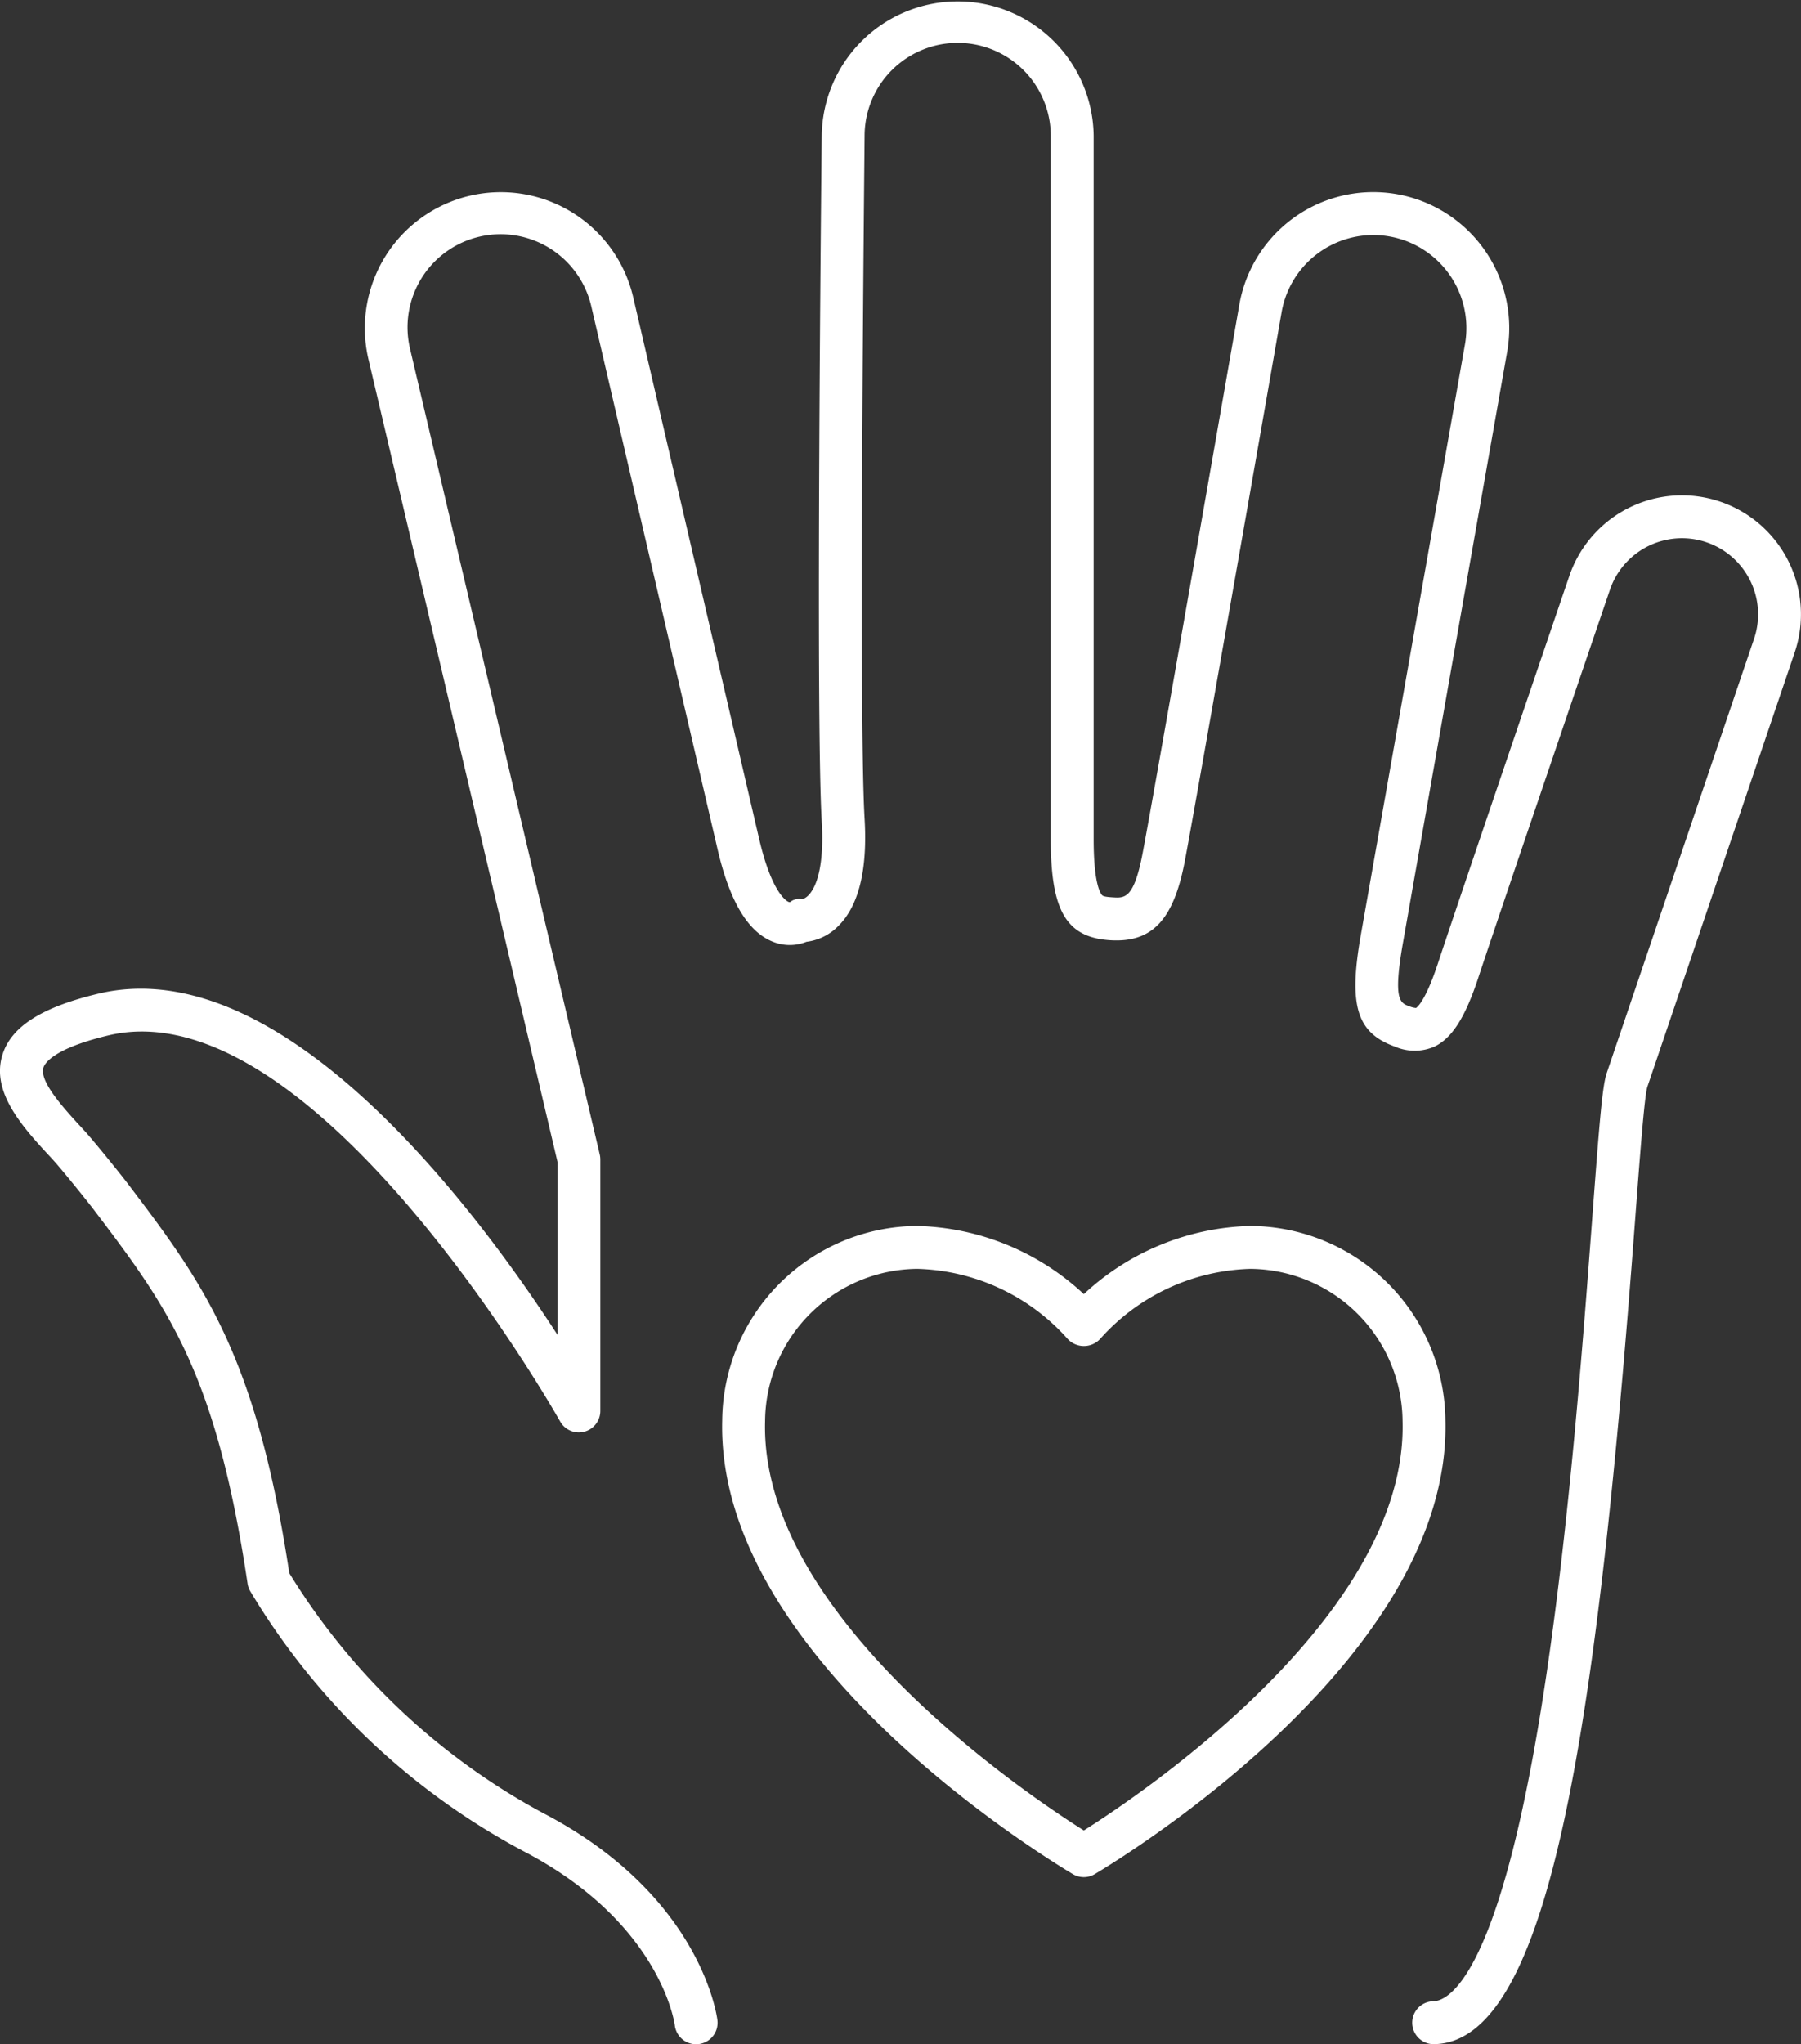
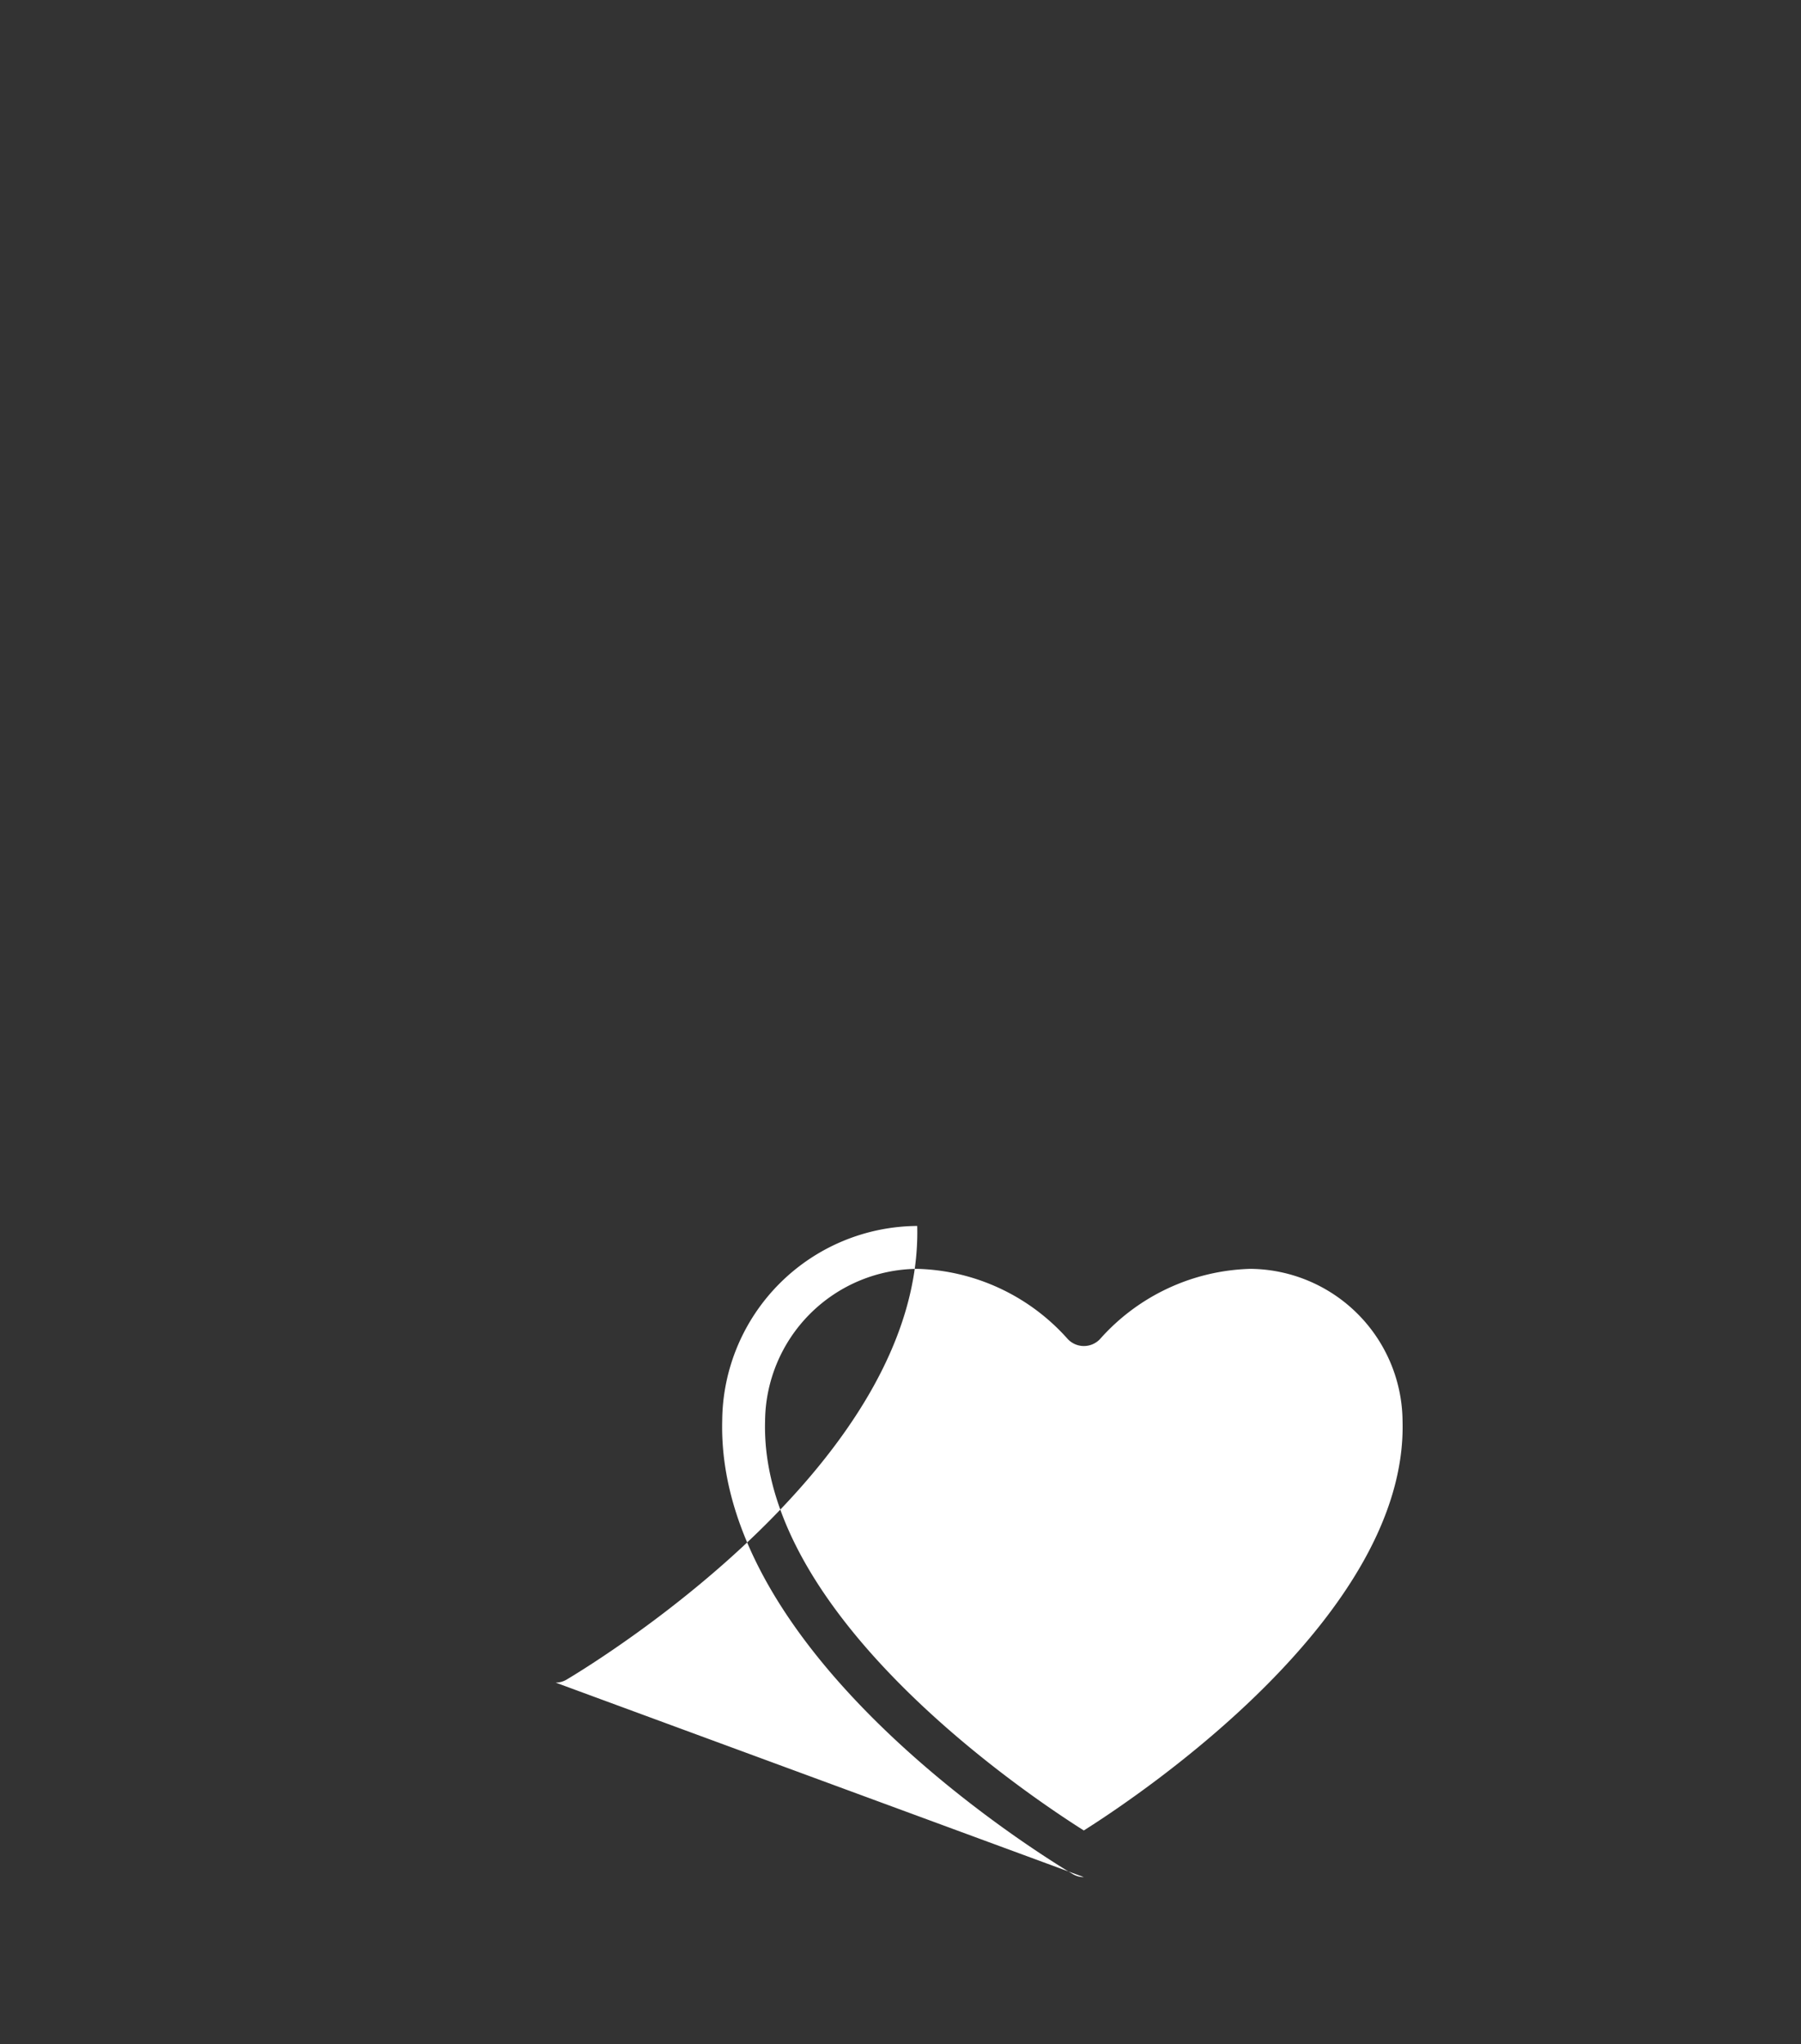
<svg xmlns="http://www.w3.org/2000/svg" width="107.824" height="122.373" viewBox="0 0 107.824 122.373">
  <rect x="0" y="0" width="107.824" height="122.373" fill="#333333" stroke="none" />
  <defs>
    <clipPath id="clip-path">
      <rect id="Rectangle_64" data-name="Rectangle 64" width="107.824" height="122.373" fill="#fff" />
    </clipPath>
  </defs>
  <g id="Group_39" data-name="Group 39" transform="translate(14 -12)">
    <g id="Group_38" data-name="Group 38" transform="translate(-14 12)" clip-path="url(#clip-path)">
-       <path id="Path_189" data-name="Path 189" d="M74.917,129.395a1.286,1.286,0,0,1-.659-.181c-2.186-1.307-21.347-13.166-20.99-27.155A11.746,11.746,0,0,1,64.943,90.415a15.173,15.173,0,0,1,9.974,4.08,15.171,15.171,0,0,1,9.973-4.08,11.746,11.746,0,0,1,11.675,11.644c.357,13.988-18.8,25.848-20.99,27.155a1.285,1.285,0,0,1-.658.181M64.943,92.982a9.194,9.194,0,0,0-9.109,9.141c-.3,11.58,15.563,22.256,19.083,24.479,3.519-2.223,19.377-12.9,19.083-24.479a9.194,9.194,0,0,0-9.11-9.141,12.491,12.491,0,0,0-9,4.2,1.326,1.326,0,0,1-1.937,0,12.493,12.493,0,0,0-9.006-4.2" transform="translate(-10.03 -17.026)" fill="#fff" />
-       <path id="Path_190" data-name="Path 190" d="M41.674,122.373a1.284,1.284,0,0,1-1.273-1.127c-.032-.244-.929-6.21-9.1-10.45A42.11,42.11,0,0,1,14.982,95.253a1.271,1.271,0,0,1-.16-.456C12.92,82.059,10,78.2,5.577,72.365c-.329-.433-1.905-2.4-2.455-2.991C1.4,67.522-.544,65.423.139,63.166c.515-1.7,2.338-2.866,5.739-3.68,11.03-2.637,22.593,12.856,27.5,20.421l0-10.351L22.054,21.49A8.14,8.14,0,1,1,37.911,17.8l7.541,32.429c.715,3.075,1.562,3.657,1.723,3.744a.261.261,0,0,0,.119.034.88.88,0,0,1,.726-.182c.434-.075,1.394-1.018,1.177-4.664-.373-6.243-.017-39.616,0-41.034a8.14,8.14,0,0,1,16.279.014V50.235c0,2.282.291,3.048.464,3.3.063.093.1.149.7.185.7.042,1.249.073,1.767-2.64.689-3.6,5.742-32.558,5.792-32.851a8.14,8.14,0,1,1,16.034,2.825L84,56.4c-.614,3.482-.176,3.64.377,3.84a1.42,1.42,0,0,0,.4.1c0-.006.513-.256,1.3-2.641,1.236-3.758,7.808-23.019,7.874-23.213a7.124,7.124,0,0,1,13.492,4.58l-8.82,26c-.177.588-.45,4.221-.739,8.067-2.285,30.4-5.1,49.235-12.088,49.235a1.284,1.284,0,0,1,0-2.567c.841,0,3.788-1.228,6.391-17.027,1.646-9.982,2.544-21.929,3.137-29.834.422-5.615.6-7.925.867-8.7l8.822-26a4.557,4.557,0,0,0-8.631-2.928c-.067.2-6.634,19.443-7.868,23.188-.788,2.4-1.575,3.637-2.63,4.15a2.968,2.968,0,0,1-2.377,0c-2.289-.827-2.783-2.455-2.033-6.7L87.707,20.61a5.572,5.572,0,0,0-10.976-1.935c-.051.29-5.108,29.264-5.8,32.888-.669,3.5-1.952,4.869-4.443,4.721-2.644-.158-3.58-1.742-3.58-6.05V8.14a5.573,5.573,0,0,0-11.146,0c0,.36-.369,34.714,0,40.867.183,3.067-.351,5.232-1.586,6.438a3.216,3.216,0,0,1-1.893.933,2.7,2.7,0,0,1-2,0c-1.507-.59-2.6-2.413-3.331-5.572L35.41,18.381a5.573,5.573,0,1,0-10.856,2.524L35.907,69.114a1.333,1.333,0,0,1,.033.295V84.472a1.284,1.284,0,0,1-2.4.627c-.145-.261-14.743-26.063-27.061-23.116-3.3.789-3.8,1.675-3.88,1.928C2.34,64.757,3.88,66.416,5,67.628c.6.644,2.294,2.756,2.62,3.188,4.464,5.894,7.7,10.163,9.7,23.355A40.123,40.123,0,0,0,32.48,108.516c9.441,4.9,10.433,12.111,10.471,12.416a1.284,1.284,0,0,1-1.117,1.431,1.326,1.326,0,0,1-.159.01" transform="translate(0)" fill="#fff" />
+       <path id="Path_189" data-name="Path 189" d="M74.917,129.395a1.286,1.286,0,0,1-.659-.181c-2.186-1.307-21.347-13.166-20.99-27.155A11.746,11.746,0,0,1,64.943,90.415c.357,13.988-18.8,25.848-20.99,27.155a1.285,1.285,0,0,1-.658.181M64.943,92.982a9.194,9.194,0,0,0-9.109,9.141c-.3,11.58,15.563,22.256,19.083,24.479,3.519-2.223,19.377-12.9,19.083-24.479a9.194,9.194,0,0,0-9.11-9.141,12.491,12.491,0,0,0-9,4.2,1.326,1.326,0,0,1-1.937,0,12.493,12.493,0,0,0-9.006-4.2" transform="translate(-10.03 -17.026)" fill="#fff" />
    </g>
  </g>
</svg>